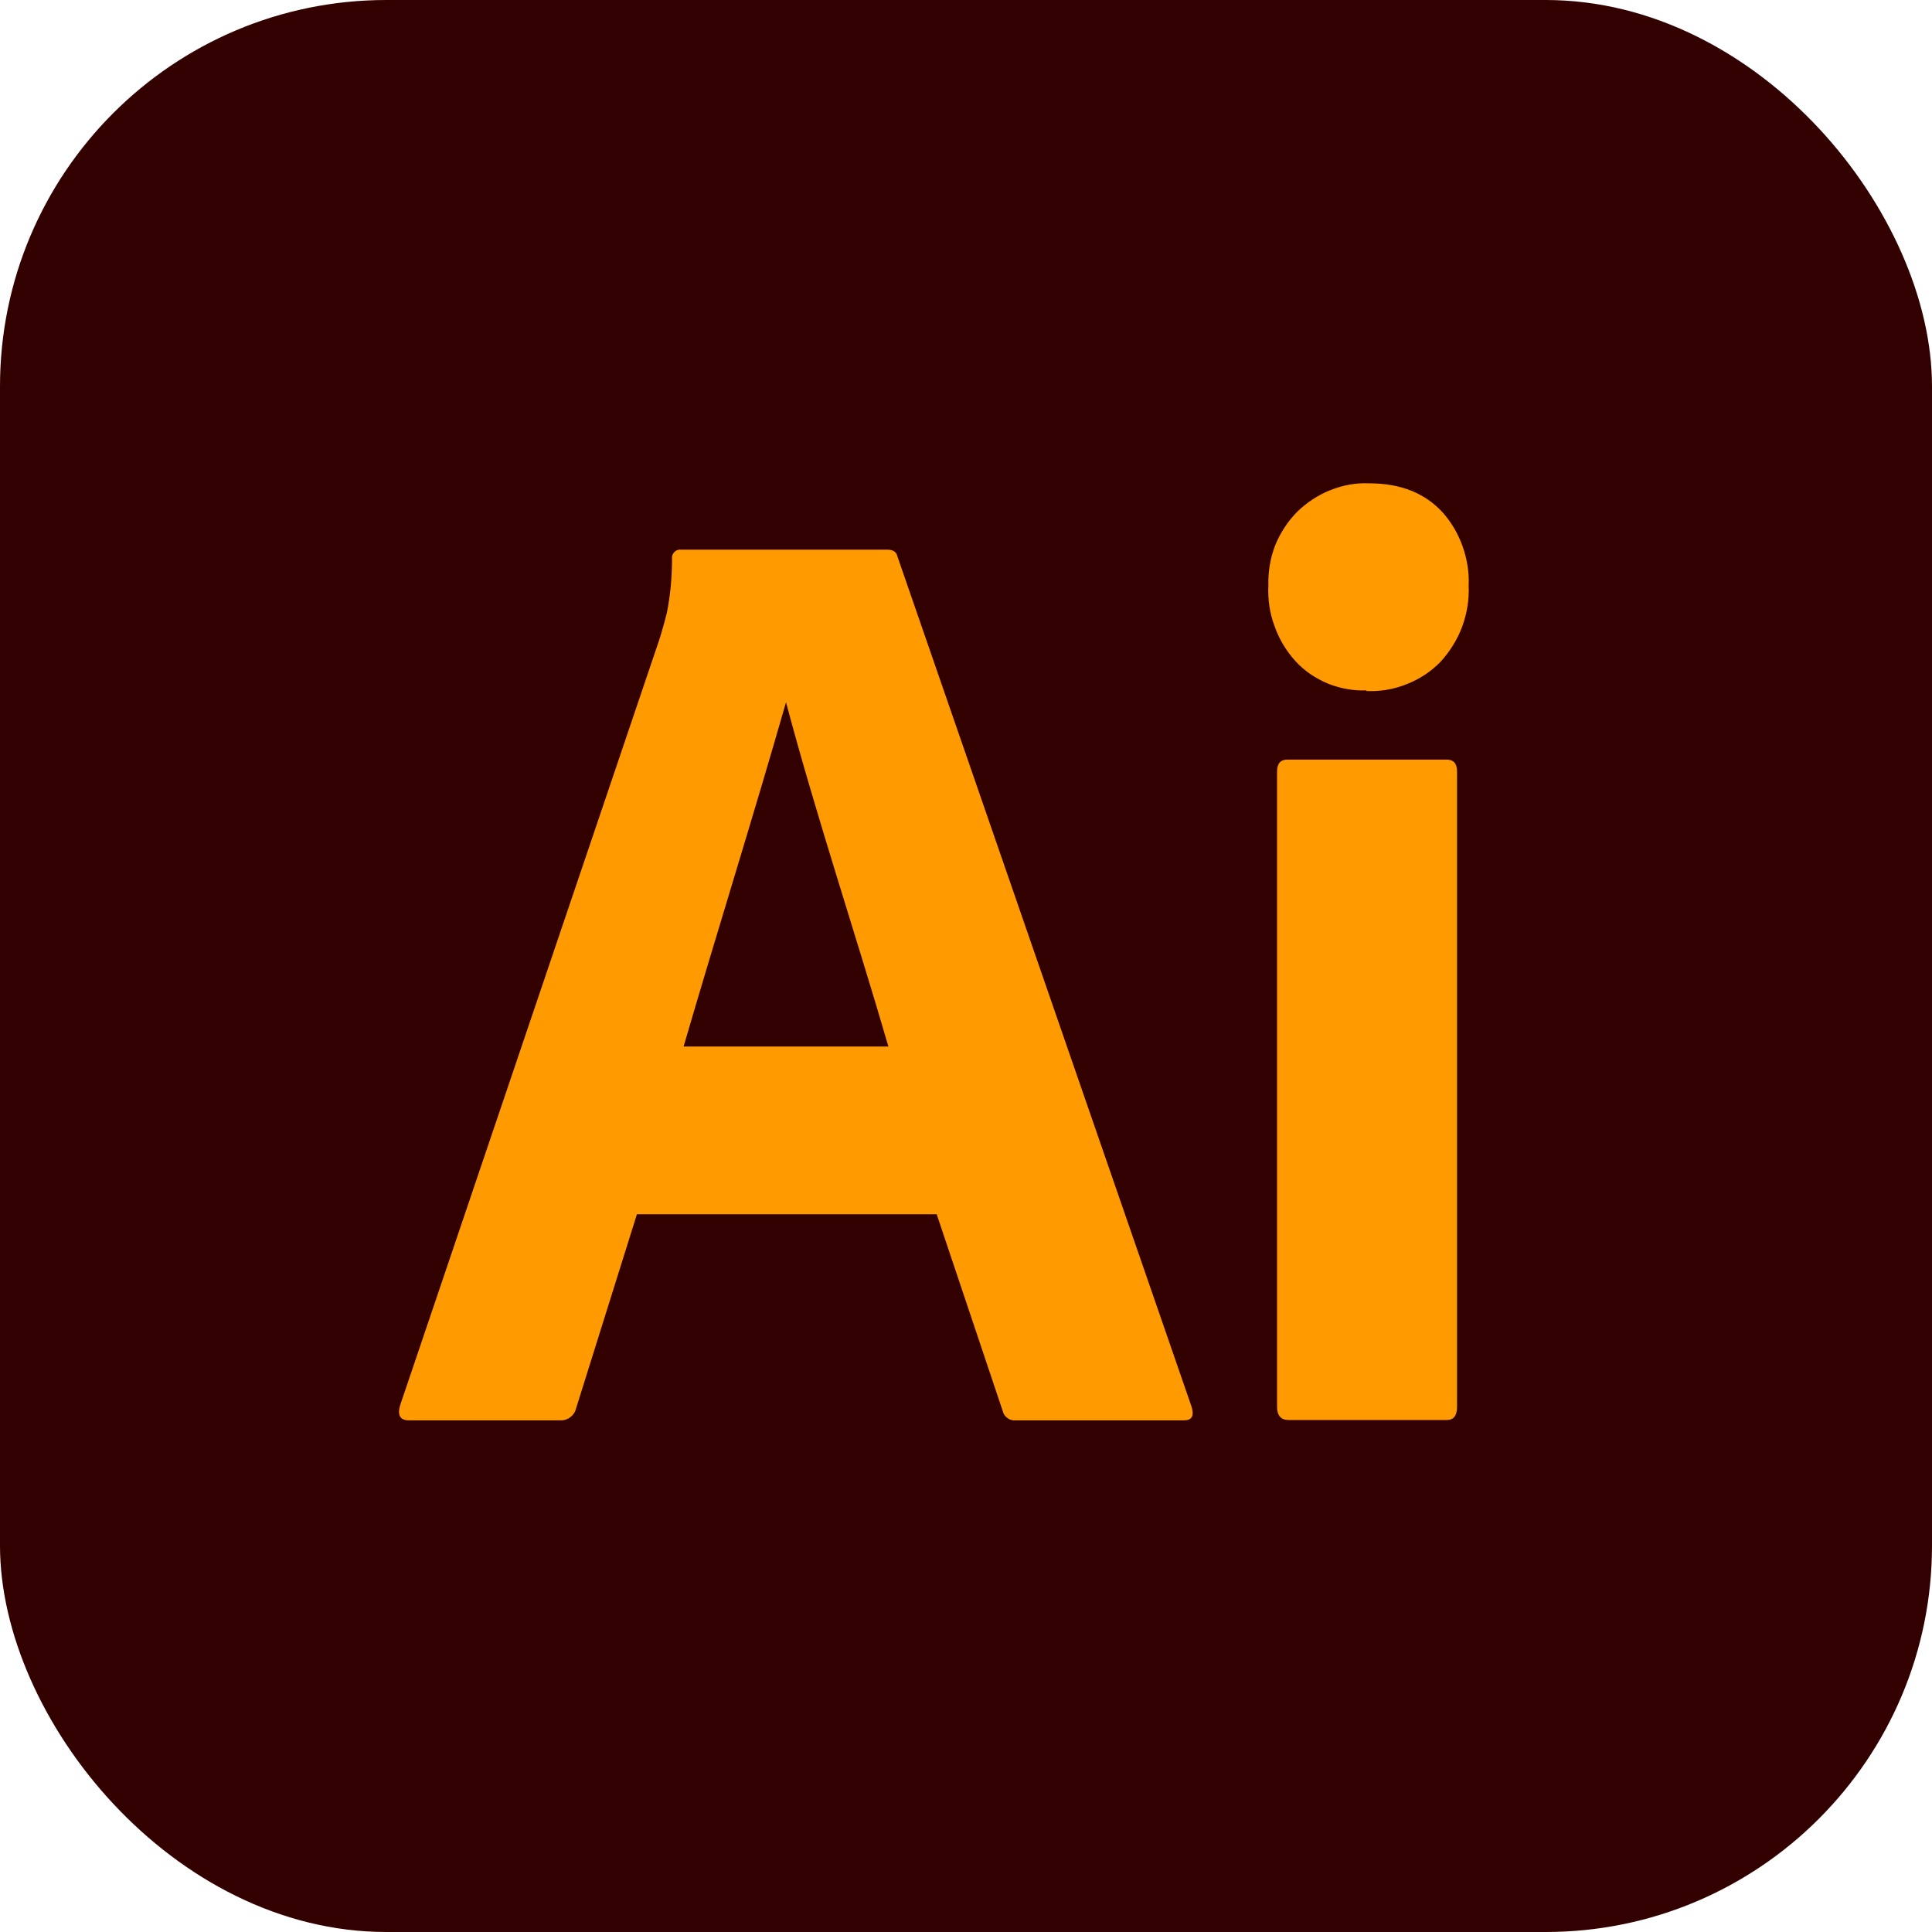
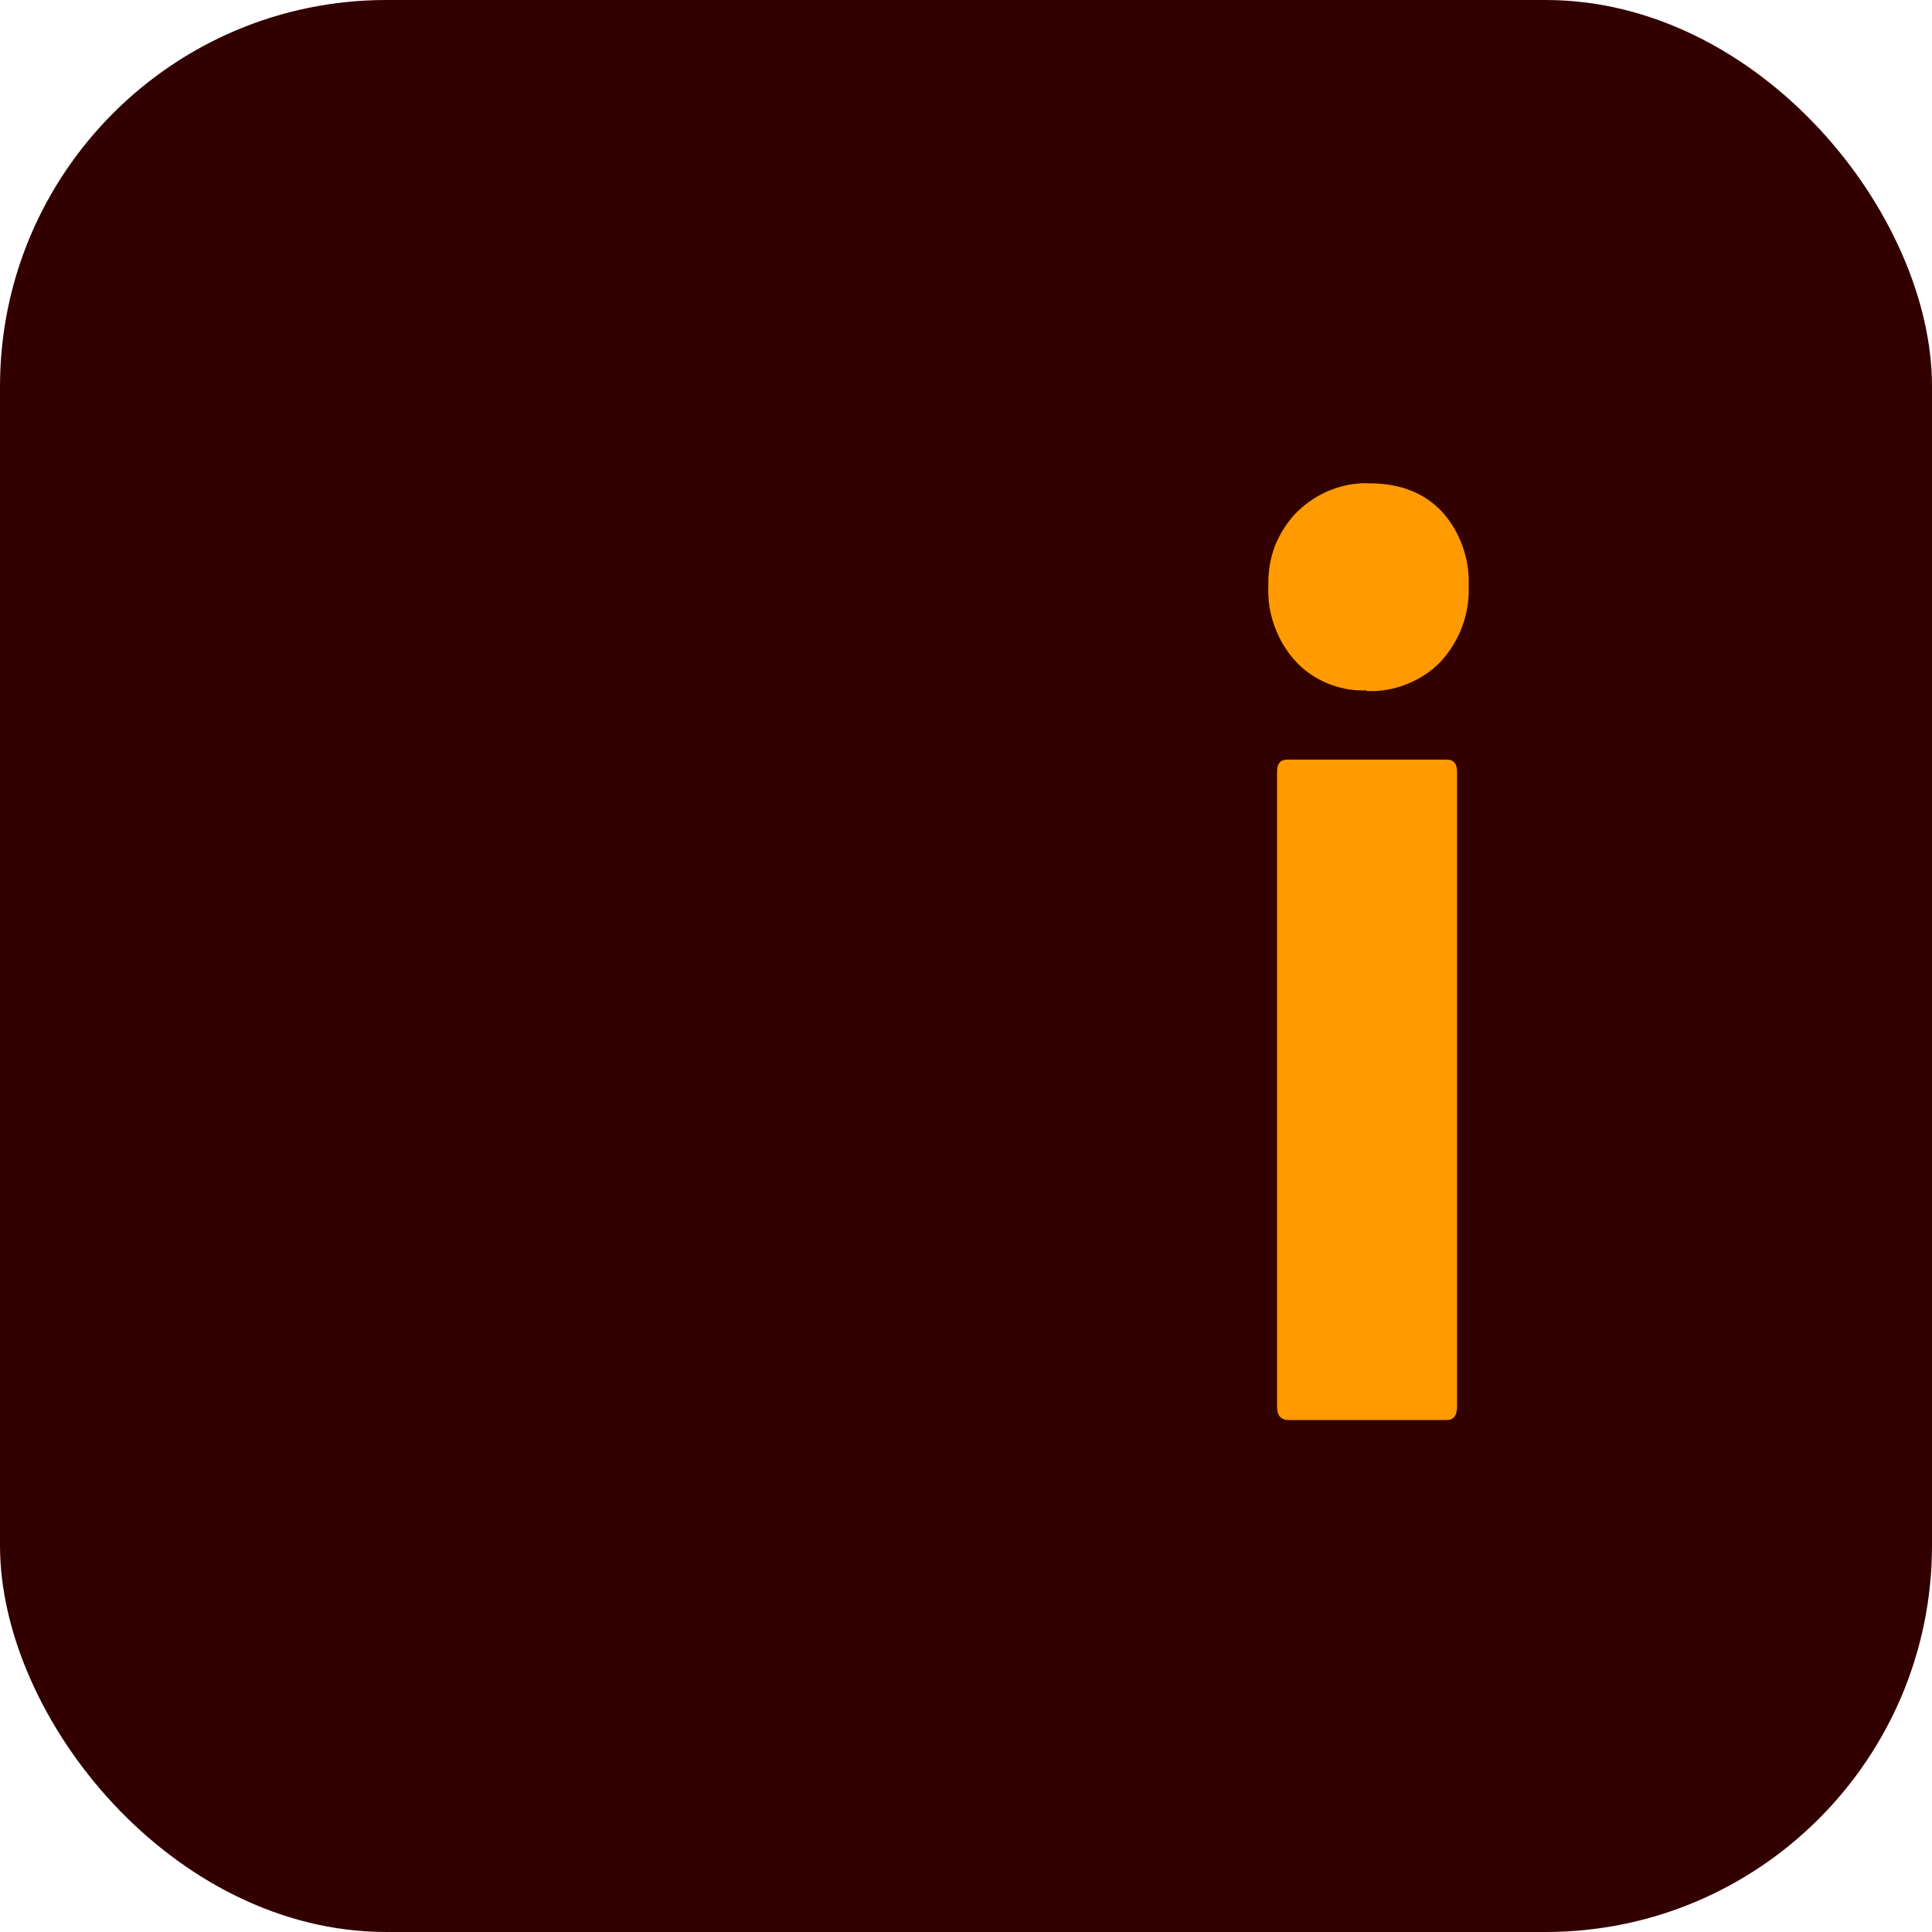
<svg xmlns="http://www.w3.org/2000/svg" id="ai-logo" viewBox="0 0 60 60">
  <defs>
    <style>
      .cls-1 {
        fill: #300;
      }

      .cls-1, .cls-2 {
        stroke-width: 0px;
      }

      .cls-2 {
        fill: #ff9a00;
      }
    </style>
  </defs>
  <rect class="cls-1" x="0" y="0" width="60" height="60" rx="12" ry="12" />
  <g>
-     <path class="cls-2" d="M29.08,37.71h-9.3l-1.89,6.03c-.05.22-.26.38-.48.37h-4.71c-.27,0-.36-.15-.28-.45l8.05-23.78c.08-.25.16-.53.24-.85.11-.55.16-1.11.16-1.67-.02-.17.12-.31.28-.29h6.4c.19,0,.29.07.32.21l9.14,26.42c.08.28,0,.41-.24.41h-5.23c-.18.02-.36-.11-.4-.29l-2.05-6.11ZM21.23,32.5h6.36c-1.04-3.57-2.22-7.09-3.18-10.69-1.03,3.6-2.16,7.19-3.18,10.69Z" />
    <path class="cls-2" d="M42.44,21.44c-.41.02-.82-.06-1.2-.21-.38-.16-.73-.39-1.01-.7-.29-.32-.51-.69-.65-1.09-.15-.4-.21-.83-.19-1.26-.01-.43.06-.85.21-1.24.16-.39.39-.75.69-1.05.3-.29.65-.52,1.03-.67.38-.15.79-.23,1.2-.21.97,0,1.72.3,2.27.89.28.31.49.67.63,1.06.14.39.21.81.19,1.23.02.43-.05.86-.2,1.27-.15.4-.38.77-.67,1.09-.3.31-.67.55-1.06.7-.4.16-.82.23-1.25.21ZM39.66,43.69v-19.73c0-.25.11-.37.32-.37h4.95c.21,0,.32.12.32.37v19.73c0,.28-.11.41-.32.41h-4.91c-.24,0-.36-.14-.36-.41Z" />
  </g>
</svg>